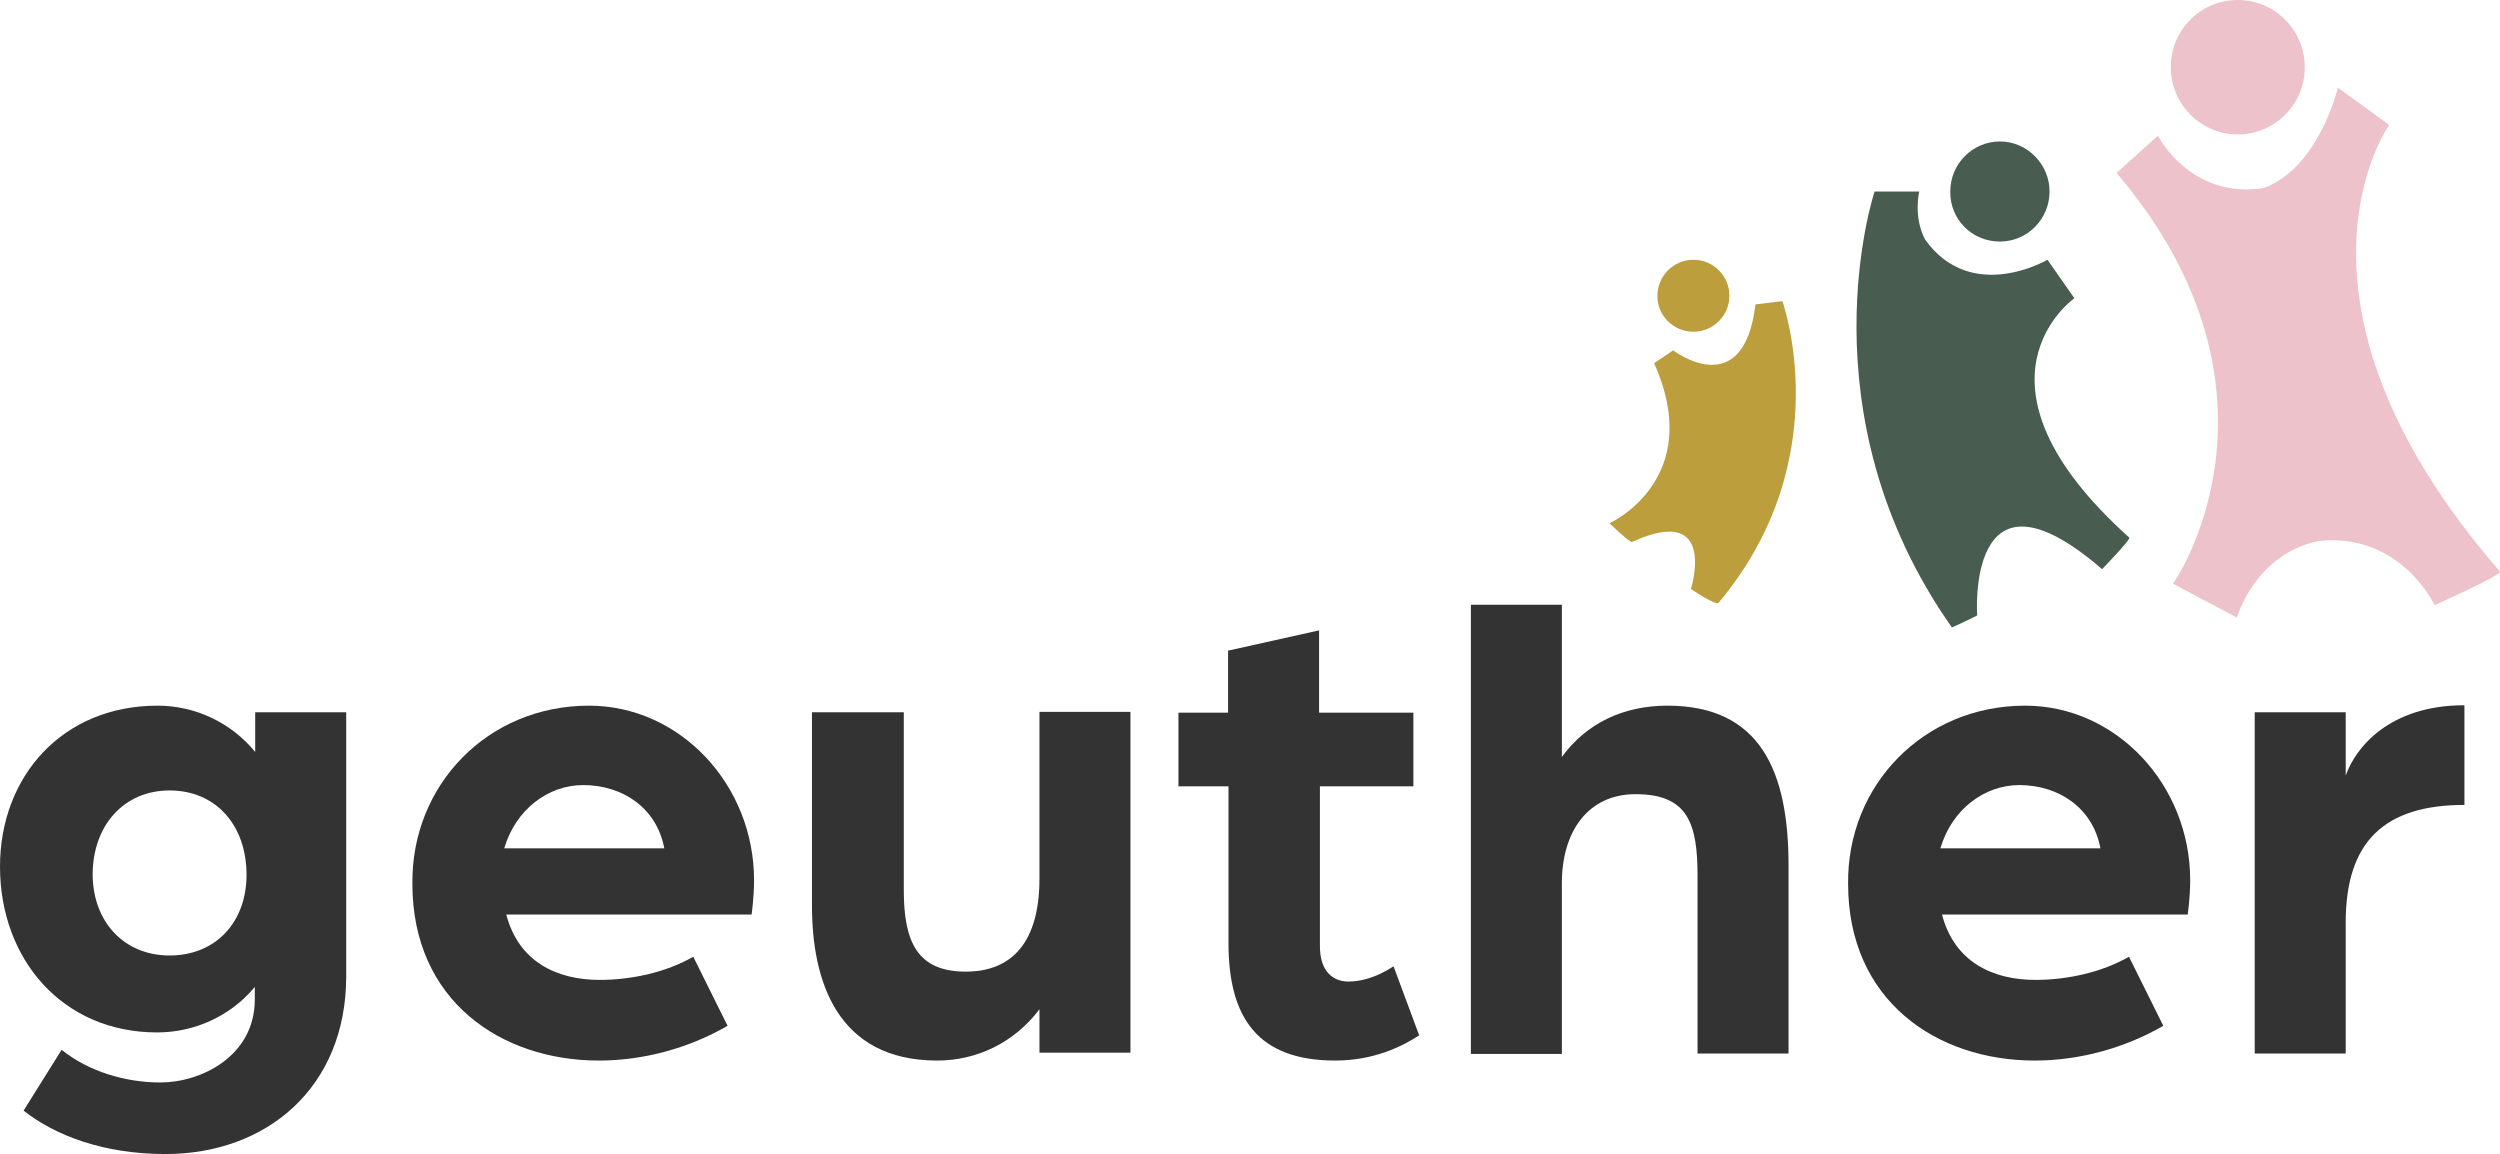
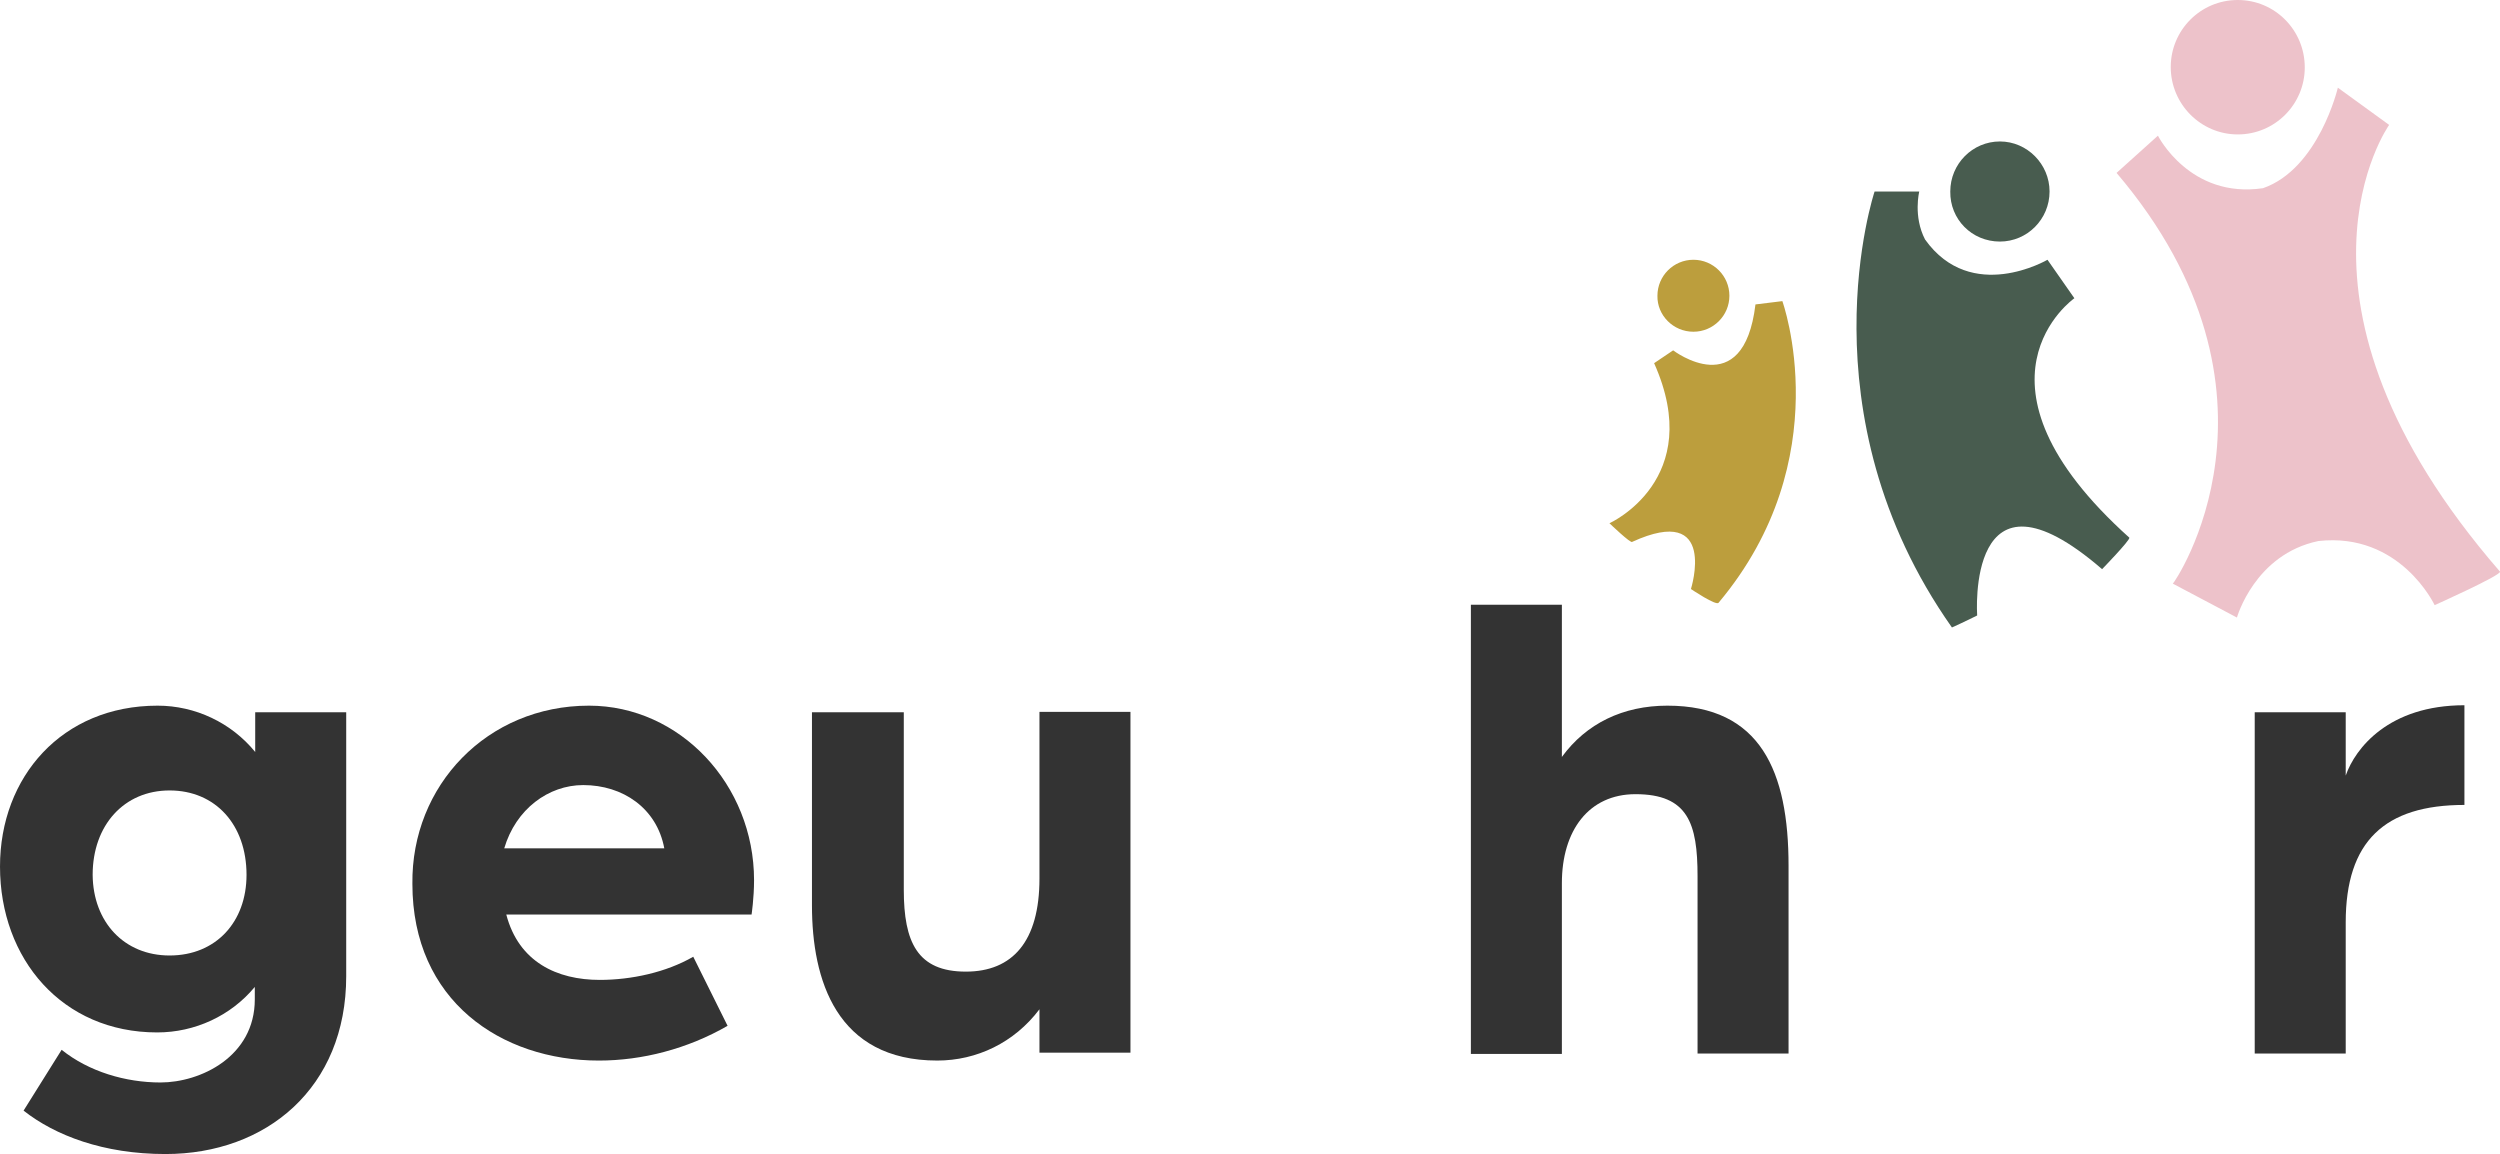
<svg xmlns="http://www.w3.org/2000/svg" version="1.1" id="Calque_1" x="0px" y="0px" viewBox="0 0 604.4 279" style="enable-background:new 0 0 604.4 279;" xml:space="preserve">
  <style type="text/css">
	.st0{fill:#333333;}
	.st1{fill:#EDC2CA;}
	.st2{fill:#485C4F;}
	.st3{fill:#BC9E3D;}
</style>
  <g>
    <path class="st0" d="M38.1,170.6c9.1,0,17.8,4.1,23.6,11.2v-9.6h22V236c0,27-19.3,43-43.7,43c-15,0-26.7-4.5-34.3-10.5l9.2-14.7   c6.6,5.3,15.5,7.9,23.9,7.9c9.6,0,22.8-6.2,22.8-20.1v-3c-5.8,7-14.5,11-23.6,11c-23,0-38-17.8-38-40.1   C0,187.8,15,170.6,38.1,170.6z M41,231c11.2,0,18.6-8.1,18.6-19.5c0-12.1-7.5-20.4-18.6-20.4c-11,0-18.6,8.4-18.6,20.4   C22.5,222.9,30,231,41,231z" />
    <path class="st0" d="M142.4,170.6c22,0,39.9,19.1,39.9,42.2c0,4.3-0.6,8.3-0.6,8.3h-59.3c3,11.5,12.3,15.8,22.6,15.8   c7.6,0,16-1.8,22.6-5.6l8.3,16.7c-9.7,5.6-20.7,8.4-31.1,8.4c-23.7,0-45.1-14.5-45.1-42.7C99.4,189.9,117.8,170.6,142.4,170.6z    M160.6,205.1c-1.8-9.7-10-15.3-19.6-15.3c-8.4,0-16.3,5.8-19.1,15.3H160.6z" />
    <path class="st0" d="M196.3,172.2h22.2v42.9c0,12.7,3.3,19.8,15,19.8c11.3,0,17.8-7.3,17.8-22.5v-40.3h22v82.4h-22V244   c-6.1,8.1-15.2,12.4-24.7,12.4c-24.4,0-30.3-19.5-30.3-37.5L196.3,172.2L196.3,172.2z" />
-     <path class="st0" d="M284.9,190.1v-17.8h12v-15l22-4.9v19.9h22.8v17.8h-22.6v38.6c0,6.2,3.2,8.6,6.9,8.6c5.8,0,10.9-3.7,10.9-3.7   l6.2,16.7c-4.1,2.7-11,6.1-20.3,6.1c-18.6,0-25.8-10.2-25.8-28.4v-37.9L284.9,190.1L284.9,190.1z" />
    <path class="st0" d="M355.6,146.2h22V183c5.9-8.1,14.8-12.4,25.5-12.4c22.6,0,29.3,16,29.3,38.7v45.4h-22v-42.9   c0-12.7-2.3-19.8-15-19.8c-11.3,0-17.8,8.8-17.8,21.5v41.3h-22V146.2z" />
-     <path class="st0" d="M489.6,170.6c22,0,39.9,19.1,39.9,42.2c0,4.3-0.6,8.3-0.6,8.3h-59.4c3,11.5,12.3,15.8,22.6,15.8   c7.6,0,16-1.8,22.6-5.6L523,248c-9.7,5.6-20.7,8.4-31.1,8.4c-23.7,0-45.1-14.5-45.1-42.7C446.5,189.9,465,170.6,489.6,170.6z    M507.8,205.1c-1.8-9.7-10-15.3-19.6-15.3c-8.4,0-16.3,5.8-19.1,15.3H507.8z" />
    <path class="st0" d="M545.1,172.2h22v15.3c2.3-6.6,10.4-17,28.7-17v24.1c-19.3,0-28.7,8.8-28.7,28.4v31.7h-22V172.2z" />
    <path class="st1" d="M541,32.5c9,0,16.2-7.3,16.2-16.2C557.2,7.3,550,0,541,0s-16.2,7.3-16.2,16.2C524.8,25.2,532.1,32.5,541,32.5z   " />
    <path class="st1" d="M511.7,41.8l10-9c0,0,7.7,15.3,25.4,12.7c13.5-4.7,18.1-24.3,18.1-24.3l12.4,9c0,0-30.2,42.3,26.8,108   c0.3,0.9-15.8,8.1-15.8,8.1s-8.3-17.7-28.1-15.5c-15.4,3.2-19.7,18.5-19.7,18.5l-15.5-8.2C525.6,141.1,557.1,95.2,511.7,41.8z" />
    <path class="st2" d="M483.5,58.4c6.6,0,12-5.4,12-12.1c0-6.6-5.4-12.1-12-12.1s-12,5.4-12,12.1C471.4,53,476.7,58.4,483.5,58.4z" />
    <path class="st2" d="M501.5,72.1l-6.5-9.3c0,0-18.4,10.8-29.6-4.9c-2.9-5.6-1.4-11.6-1.4-11.6h-10.8c0,0-17.9,53.5,18.7,105.4   c2.9-1.3,5.9-2.8,6.1-2.9c0,0-2.8-39.7,30.2-11.2c0,0,6.7-6.9,6.6-7.6C472.7,92.2,501.5,72.1,501.5,72.1z" />
    <path class="st3" d="M409.4,80.2c4.8,0,8.7-3.9,8.7-8.7c0-4.8-3.9-8.7-8.7-8.7s-8.7,3.9-8.7,8.7C400.6,76.2,404.5,80.2,409.4,80.2z   " />
    <path class="st3" d="M430.9,72.8l-6.5,0.8c-2.9,24.1-19.9,11.1-19.9,11.1l-4.6,3.1c12.6,28.2-10.8,38.7-10.8,38.7s5.2,5,5.5,4.5   c20.8-9.5,14.2,11.4,14.2,11.4s6.2,4.2,6.7,3.3C444.7,110.9,430.9,72.8,430.9,72.8z" />
  </g>
</svg>